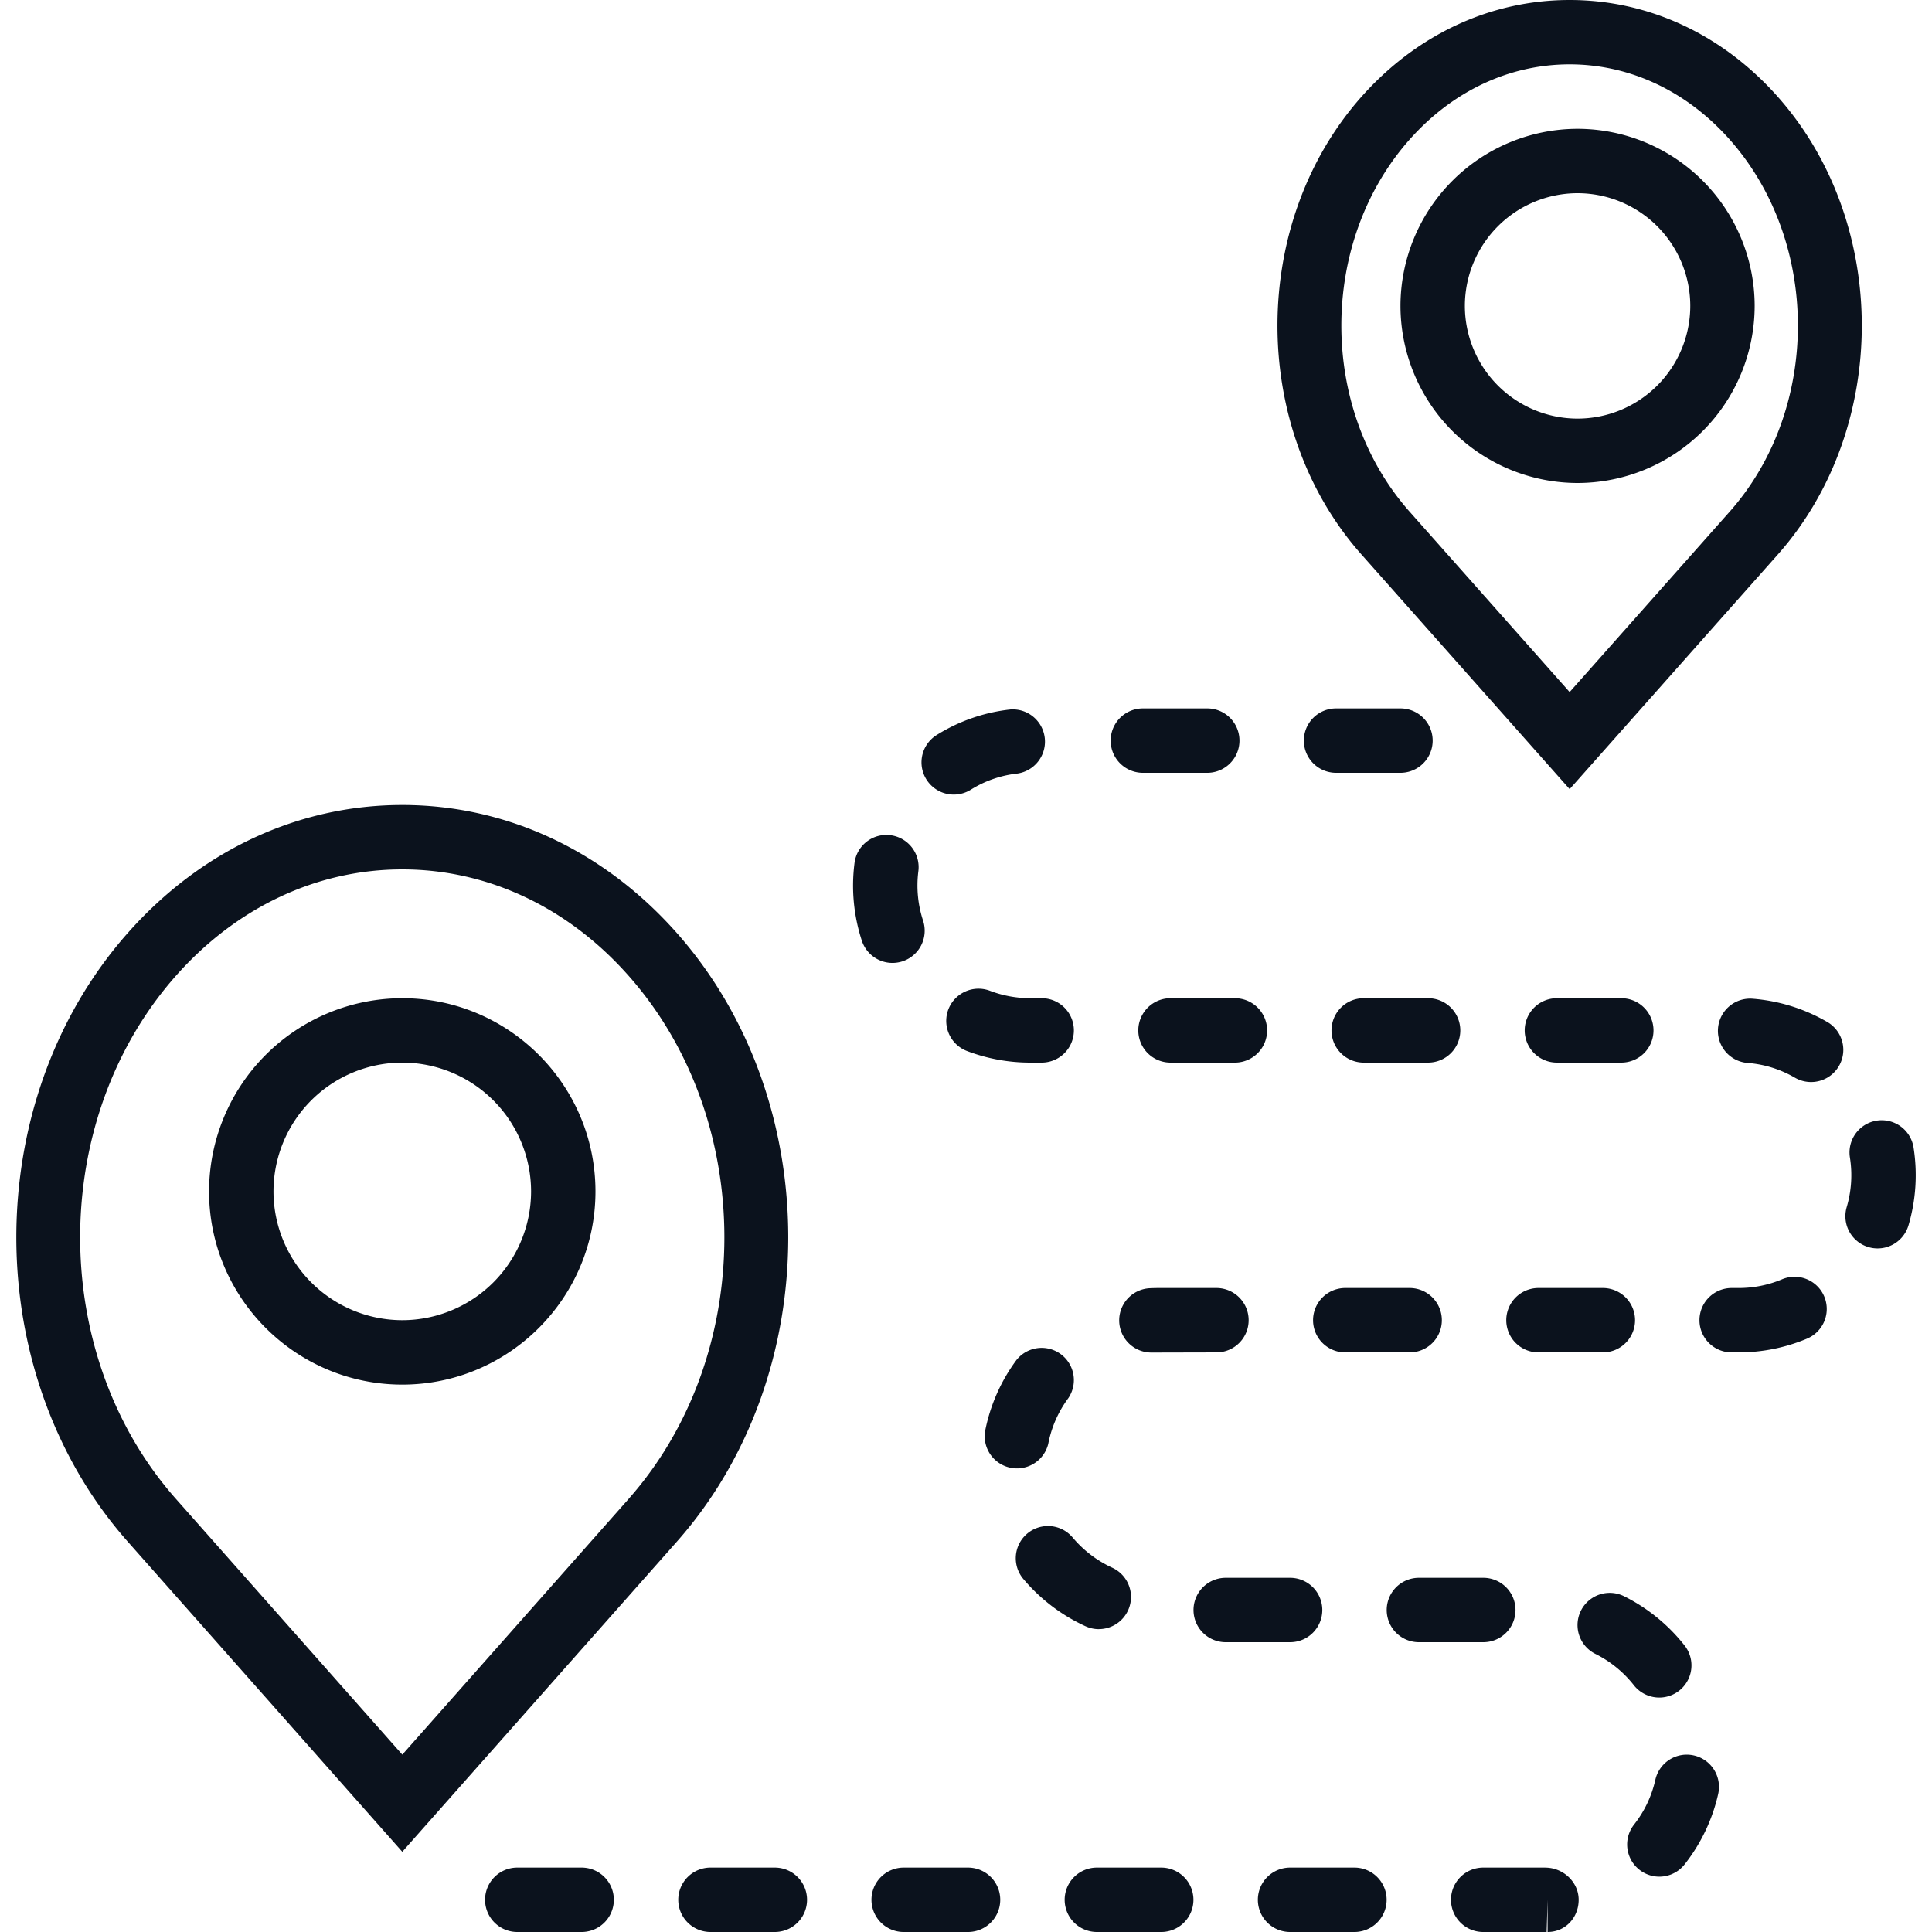
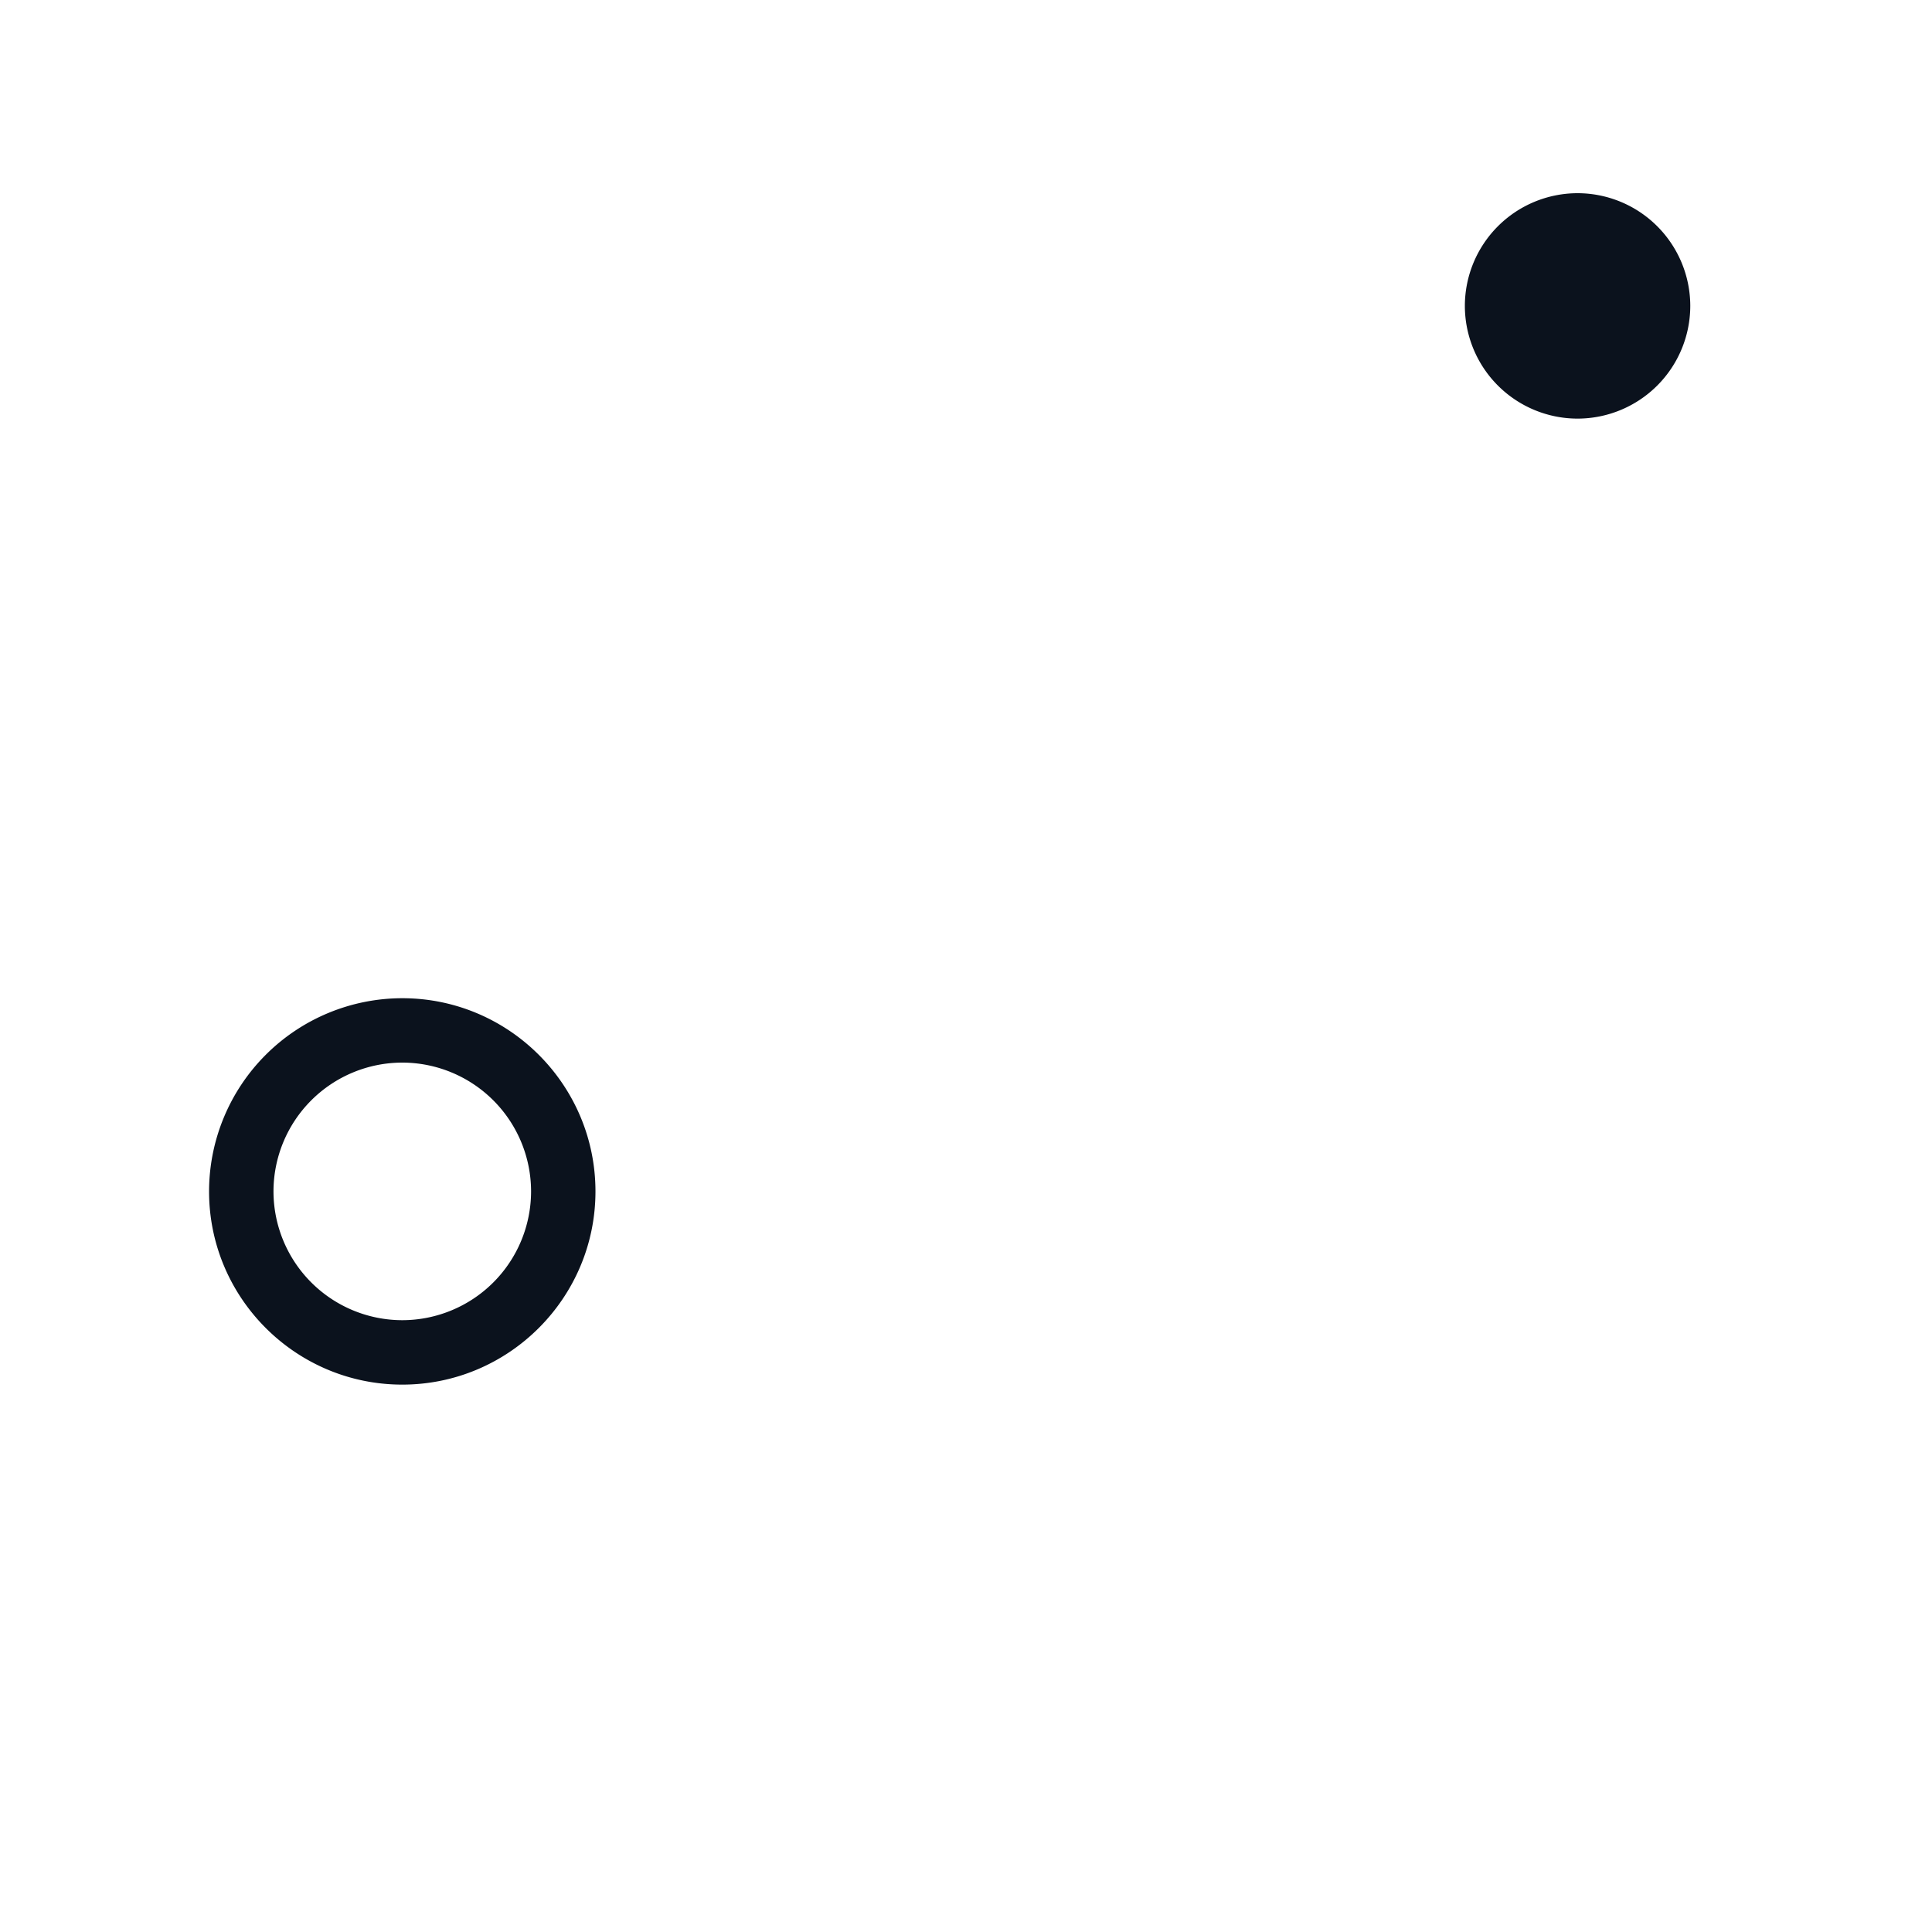
<svg xmlns="http://www.w3.org/2000/svg" width="52" height="52" viewBox="0 0 52 52">
  <title>CA41BF02-C68B-4AF2-8343-DC75FC483639</title>
  <g fill-rule="nonzero" fill="#0B121D">
-     <path d="M18.218 25.113c-1.968-2.223-4.592-3.446-7.39-3.446-2.8 0-5.423 1.223-7.39 3.446-3.998 4.517-3.998 11.863 0 16.38l7.39 8.348 7.39-8.348c3.997-4.517 3.997-11.863 0-16.38zm-1.298 15.23l-6.092 6.883-6.093-6.883c-3.437-3.881-3.437-10.199 0-14.08C6.37 24.417 8.533 23.4 10.827 23.4c2.294 0 4.46 1.017 6.092 2.863 3.437 3.881 3.437 10.198 0 14.08zM42.247 21.24l5.603-6.315c3.014-3.397 3.014-8.923 0-12.32C46.359.924 44.369 0 42.247 0s-4.112.925-5.603 2.604c-3.014 3.398-3.014 8.924 0 12.32l5.603 6.315zM37.941 3.754c1.157-1.304 2.686-2.022 4.306-2.022s3.149.718 4.306 2.022c2.45 2.762 2.45 7.257 0 10.019l-4.306 4.854-4.306-4.854c-2.451-2.762-2.451-7.257 0-10.019zM45.59 47.248a.866.866 0 0 0-1.036.655c-.1.442-.292.849-.574 1.207a.866.866 0 1 0 1.362 1.07c.437-.554.75-1.209.903-1.895a.867.867 0 0 0-.655-1.037zM27.729 26.867c-.375-.001-.74-.068-1.085-.2a.87.87 0 0 0-1.119.501.868.868 0 0 0 .501 1.12 4.785 4.785 0 0 0 1.701.312h.31a.866.866 0 1 0 0-1.733h-.308zM25.672 21.386a.867.867 0 0 0 .457-.131c.384-.24.809-.386 1.26-.436a.868.868 0 0 0-.19-1.724 4.7 4.7 0 0 0-1.988.688.867.867 0 0 0 .46 1.603zM15.655 50.267h-1.733a.866.866 0 1 0 0 1.733h1.733a.866.866 0 1 0 0-1.733zM31.194 34.667a4.71 4.71 0 0 0-.222.005.866.866 0 0 0 .035 1.732h.036l1.698-.004a.866.866 0 1 0 0-1.733h-1.547zM30.76 20.8h1.734a.866.866 0 1 0 0-1.733H30.76a.866.866 0 1 0 0 1.733zM41.408 34.667a.866.866 0 1 0 0 1.733h1.733a.866.866 0 1 0 0-1.733h-1.733zM44.504 27.733a.866.866 0 0 0-.866-.866h-1.734a.866.866 0 1 0 0 1.733h1.734a.866.866 0 0 0 .866-.867zM36.208 36.4h1.733a.866.866 0 1 0 0-1.733h-1.733a.866.866 0 1 0 0 1.733zM37.694 20.8a.866.866 0 1 0 0-1.733H35.96a.866.866 0 1 0 0 1.733h1.733zM31.504 26.867a.866.866 0 1 0 0 1.733h1.734a.866.866 0 1 0 0-1.733h-1.734zM39.304 27.733a.866.866 0 0 0-.866-.866h-1.734a.866.866 0 1 0 0 1.733h1.734a.866.866 0 0 0 .866-.867zM51.503 30.881a.866.866 0 1 0-1.712.275 3.035 3.035 0 0 1-.087 1.335.866.866 0 1 0 1.664.487 4.775 4.775 0 0 0 .135-2.097zM36.455 50.267h-1.733a.866.866 0 1 0 0 1.733h1.733a.866.866 0 1 0 0-1.733zM31.255 50.267h-1.733a.866.866 0 1 0 0 1.733h1.733a.866.866 0 1 0 0-1.733zM40.79 43.333a.866.866 0 0 0-.867-.866H38.19a.866.866 0 1 0 0 1.733h1.733a.866.866 0 0 0 .867-.867zM35.59 43.333a.866.866 0 0 0-.867-.866H32.99a.866.866 0 1 0 0 1.733h1.733a.866.866 0 0 0 .867-.867zM41.594 50.267H39.92a.866.866 0 1 0 0 1.733h1.708l.026-.868V52c.479 0 .836-.387.836-.867 0-.478-.418-.865-.897-.865zM44.66 45.69a.866.866 0 0 0 .68-1.402 4.804 4.804 0 0 0-1.628-1.325.866.866 0 1 0-.772 1.552c.401.199.76.491 1.037.845.172.216.426.33.683.33zM47.966 34.432a3.01 3.01 0 0 1-1.172.235h-.186a.866.866 0 1 0 0 1.733h.186c.638 0 1.257-.125 1.842-.37a.866.866 0 1 0-.67-1.598zM24.292 25.874a.868.868 0 0 0 .553-1.094 3.028 3.028 0 0 1-.127-1.332.866.866 0 0 0-.751-.968.863.863 0 0 0-.968.751 4.77 4.77 0 0 0 .198 2.09.868.868 0 0 0 1.095.553zM20.855 50.267h-1.733a.866.866 0 1 0 0 1.733h1.733a.866.866 0 1 0 0-1.733zM29.572 43.848a.866.866 0 0 0 .362-1.654 3.066 3.066 0 0 1-1.064-.812.866.866 0 1 0-1.327 1.116 4.8 4.8 0 0 0 1.67 1.271c.117.053.239.08.36.08zM49.18 27.506a4.713 4.713 0 0 0-2.008-.625.866.866 0 1 0-.135 1.728c.452.035.881.169 1.274.397a.867.867 0 0 0 .87-1.5zM26.055 50.267h-1.733a.866.866 0 1 0 0 1.733h1.733a.866.866 0 1 0 0-1.733zM28.214 38.86a3.01 3.01 0 0 1 .537-1.224.867.867 0 0 0-1.396-1.027 4.75 4.75 0 0 0-.844 1.926.868.868 0 0 0 1.703.325z" />
-     <path d="M42.46 13a4.773 4.773 0 0 0 4.767-4.767 4.773 4.773 0 0 0-4.766-4.766 4.773 4.773 0 0 0-4.767 4.766A4.773 4.773 0 0 0 42.46 13zm0-7.8a3.037 3.037 0 0 1 3.034 3.033 3.037 3.037 0 0 1-3.033 3.034 3.037 3.037 0 0 1-3.034-3.034A3.037 3.037 0 0 1 42.461 5.2zM10.827 26.867a5.205 5.205 0 0 0-5.2 5.2c0 2.867 2.332 5.2 5.2 5.2 2.868 0 5.2-2.333 5.2-5.2 0-2.868-2.332-5.2-5.2-5.2zm0 8.666a3.47 3.47 0 0 1-3.466-3.466 3.47 3.47 0 0 1 3.466-3.467 3.47 3.47 0 0 1 3.467 3.467 3.47 3.47 0 0 1-3.467 3.466z" />
+     <path d="M42.46 13A4.773 4.773 0 0 0 42.46 13zm0-7.8a3.037 3.037 0 0 1 3.034 3.033 3.037 3.037 0 0 1-3.033 3.034 3.037 3.037 0 0 1-3.034-3.034A3.037 3.037 0 0 1 42.461 5.2zM10.827 26.867a5.205 5.205 0 0 0-5.2 5.2c0 2.867 2.332 5.2 5.2 5.2 2.868 0 5.2-2.333 5.2-5.2 0-2.868-2.332-5.2-5.2-5.2zm0 8.666a3.47 3.47 0 0 1-3.466-3.466 3.47 3.47 0 0 1 3.466-3.467 3.47 3.47 0 0 1 3.467 3.467 3.47 3.47 0 0 1-3.467 3.466z" />
  </g>
</svg>